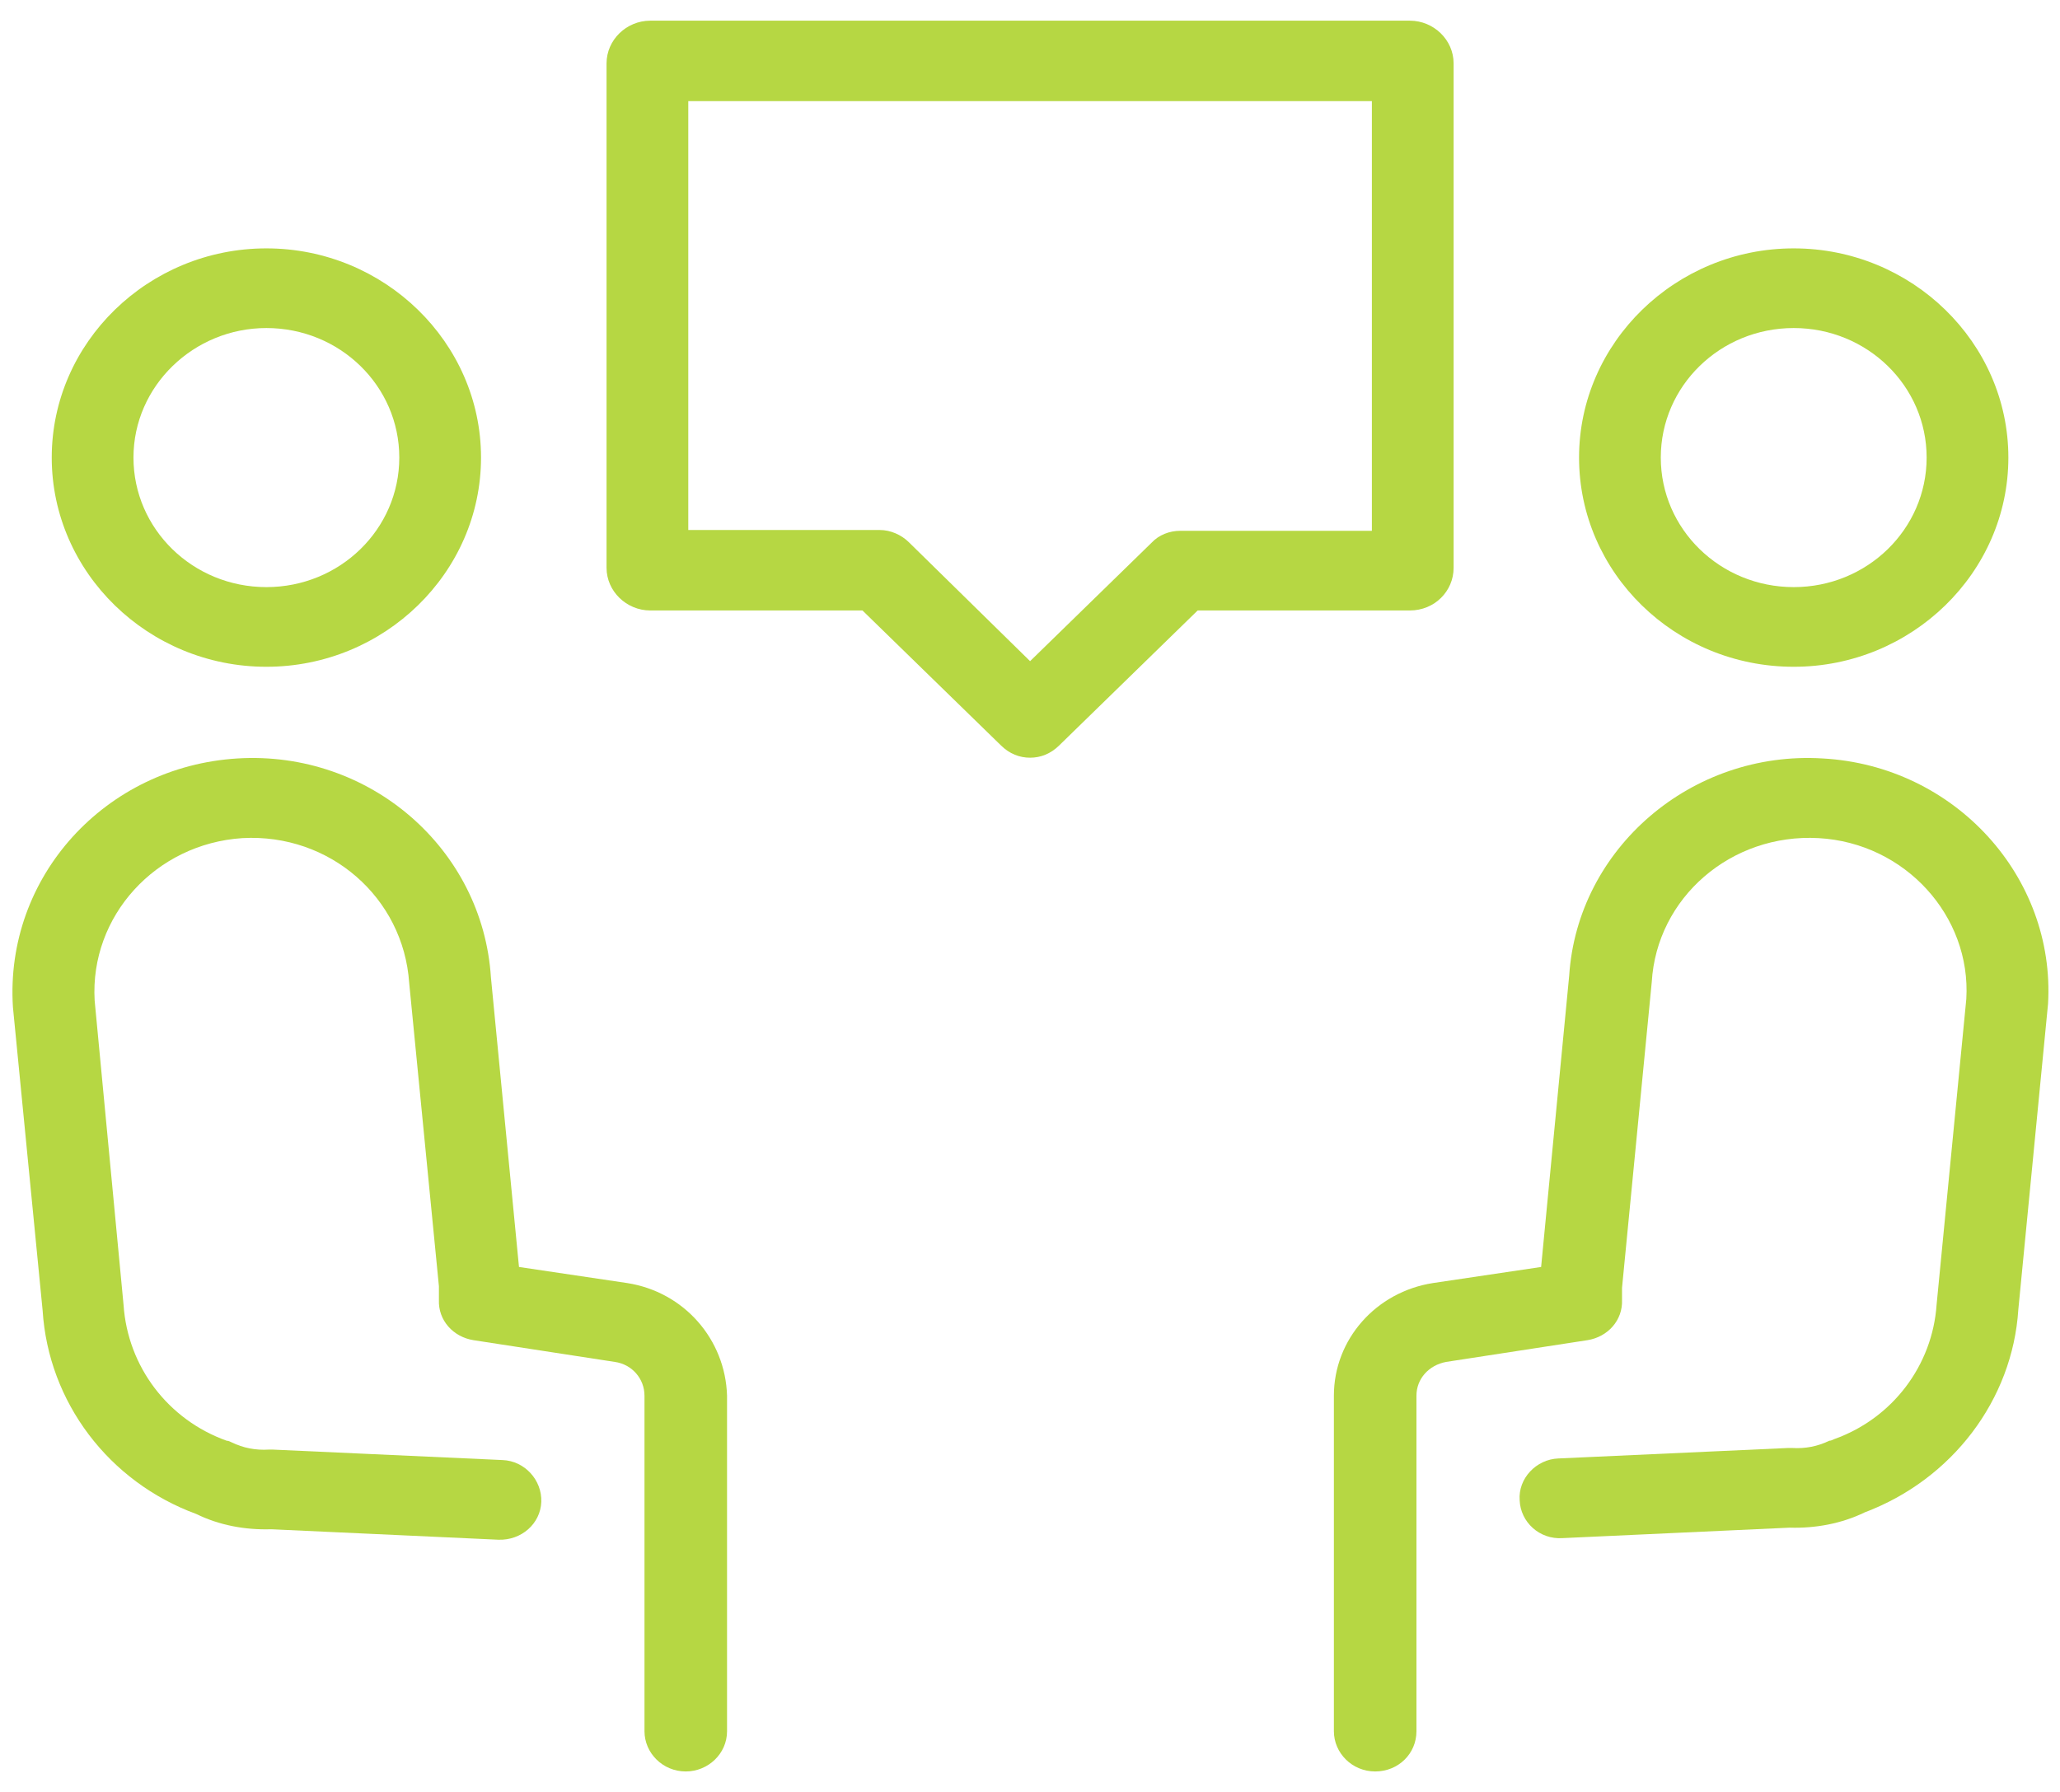
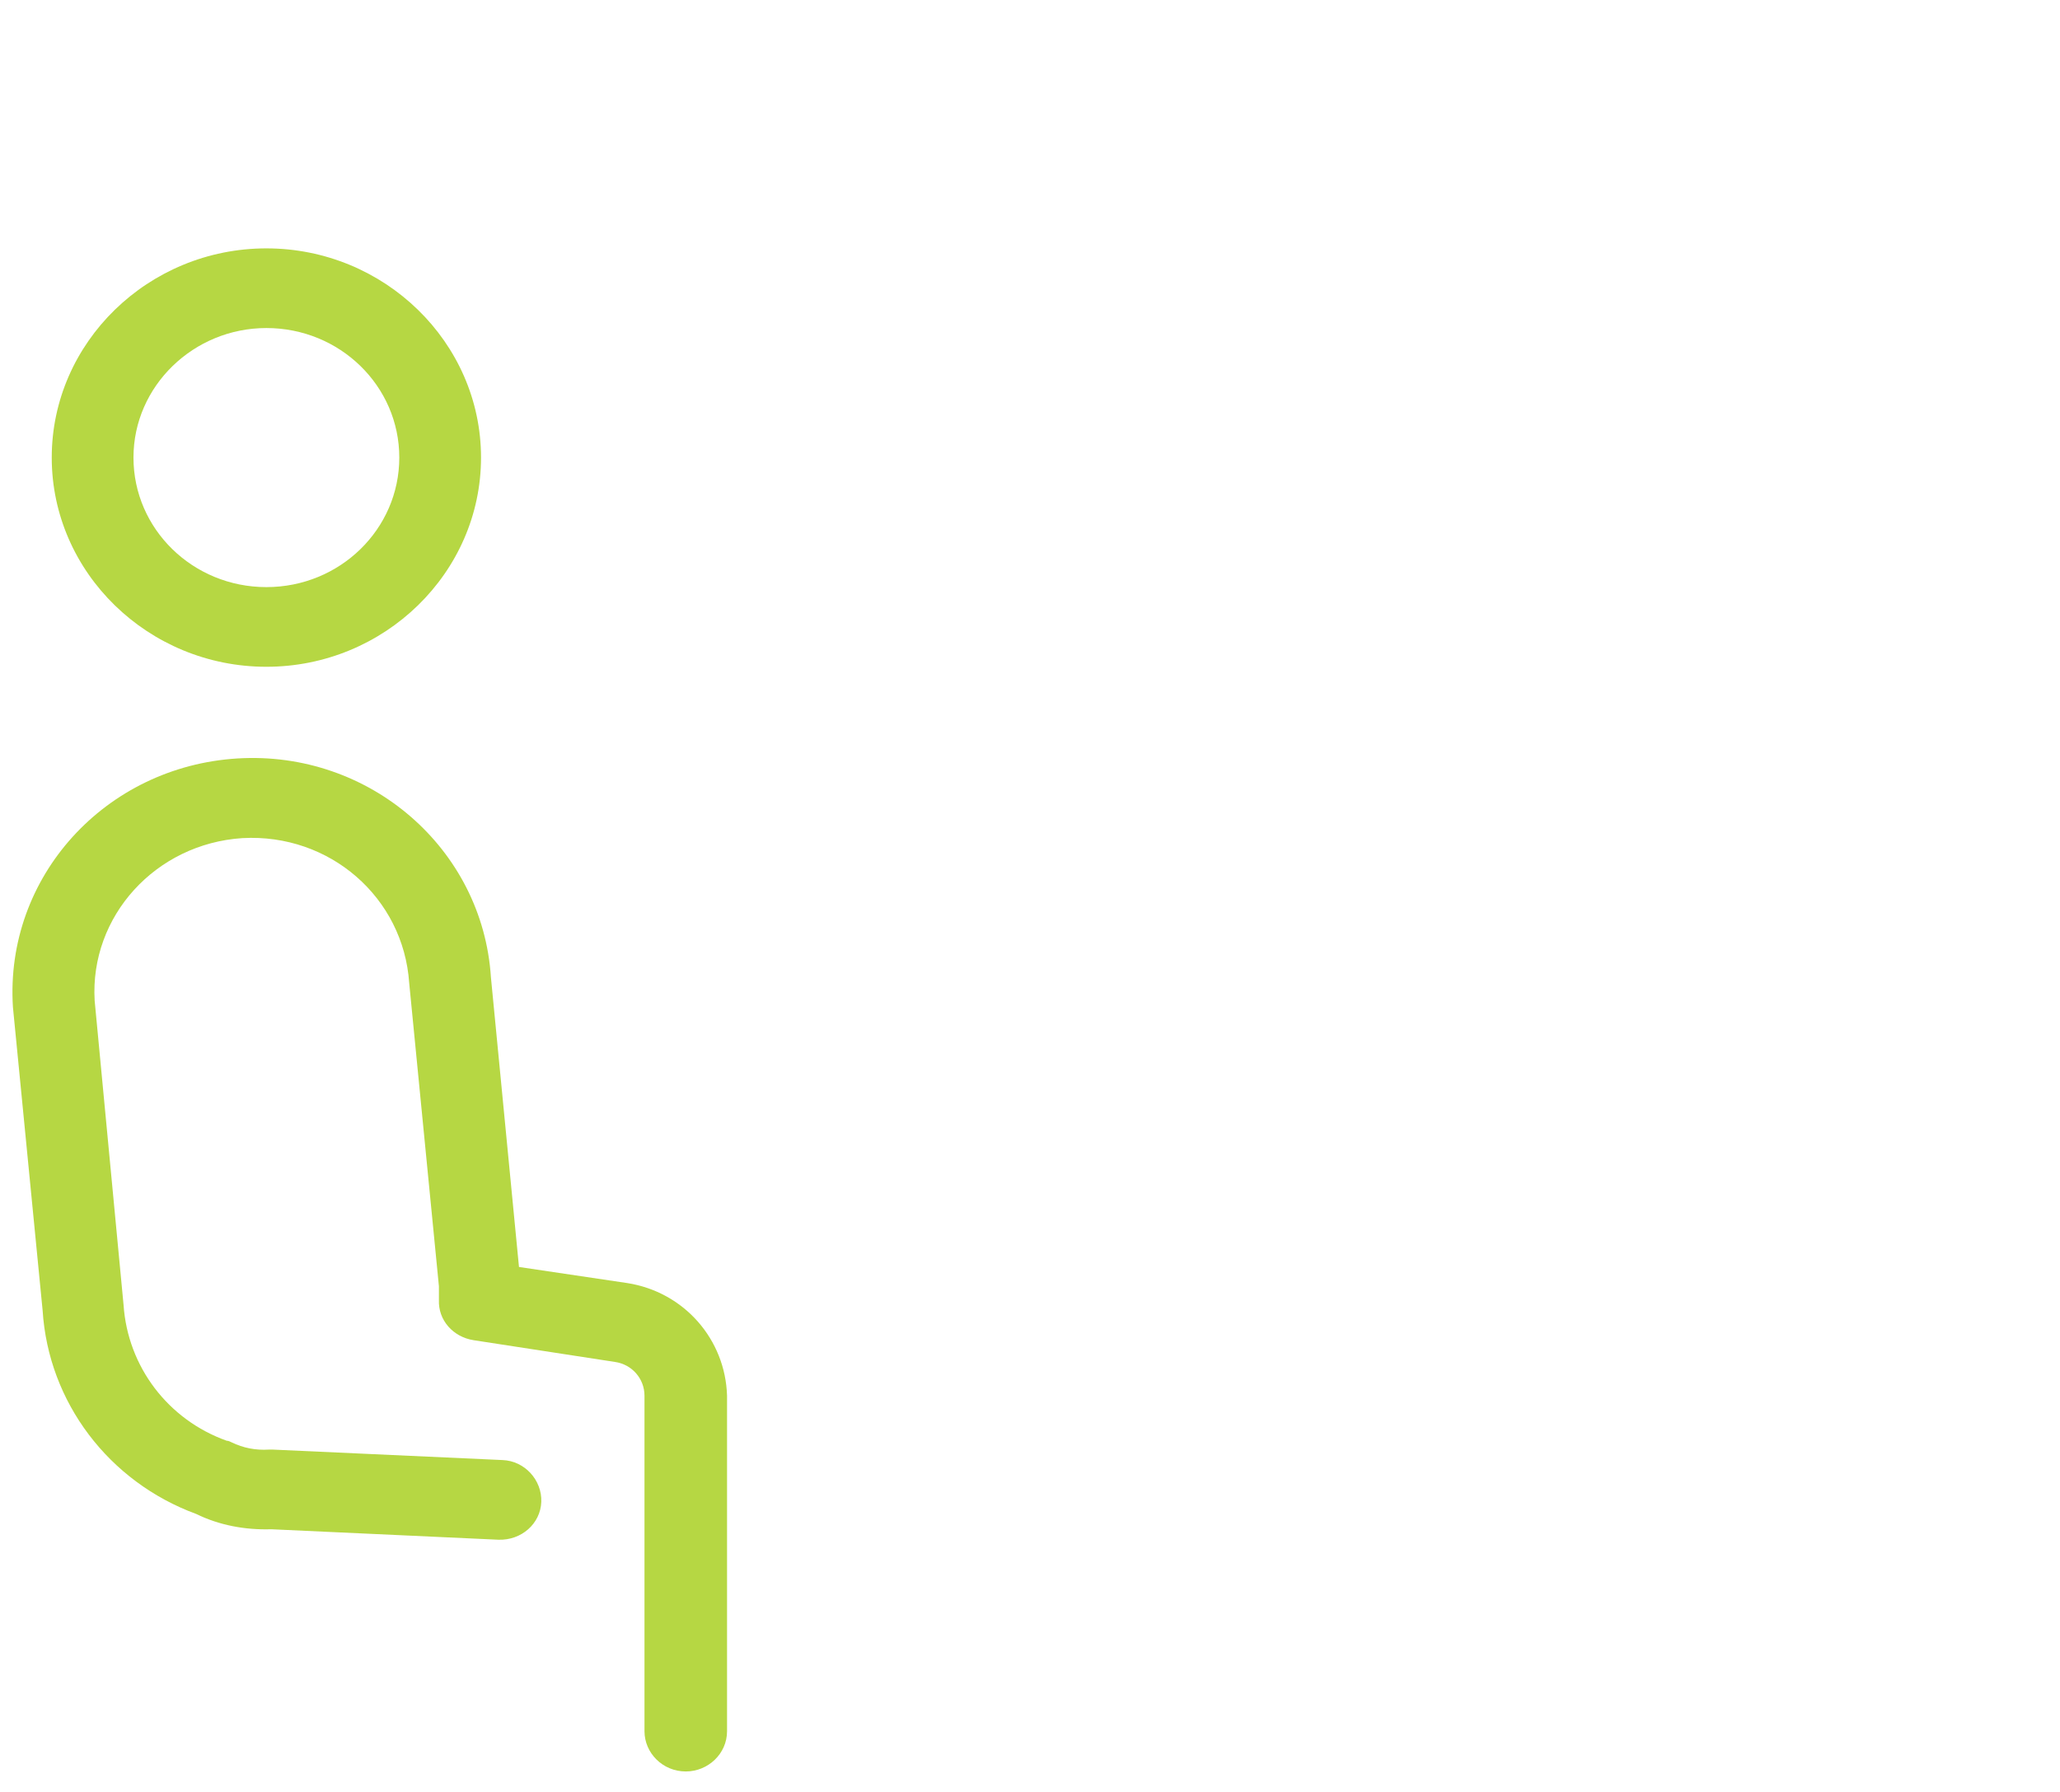
<svg xmlns="http://www.w3.org/2000/svg" width="77" height="67" viewBox="0 0 77 67" fill="none">
  <path d="M23.442 47.964L19.399 47.363L18.35 36.534C18.041 31.722 13.814 28.052 8.876 28.353C3.939 28.654 0.174 32.775 0.483 37.647L1.593 48.987C1.809 52.416 4.062 55.393 7.333 56.596C8.197 57.018 9.154 57.198 10.142 57.168L18.628 57.559C19.492 57.589 20.202 56.958 20.233 56.145C20.263 55.333 19.615 54.611 18.782 54.581L10.203 54.19C10.142 54.19 10.111 54.19 10.049 54.19C9.555 54.22 9.092 54.13 8.66 53.92C8.599 53.889 8.537 53.859 8.475 53.859C6.284 53.077 4.772 51.092 4.618 48.776L3.538 37.407C3.352 34.248 5.821 31.541 9.061 31.331C12.332 31.15 15.079 33.557 15.295 36.745L16.406 48.084C16.406 48.265 16.406 48.415 16.406 48.596C16.375 49.348 16.931 49.979 17.702 50.1L22.979 50.912C23.627 51.002 24.09 51.543 24.09 52.175V64.718C24.09 65.53 24.769 66.222 25.633 66.222C26.466 66.222 27.176 65.56 27.176 64.718V52.175C27.114 50.07 25.571 48.295 23.442 47.964Z" fill="#B6D743" />
  <path d="M9.957 24.926C14.37 24.926 17.98 21.407 17.98 17.105C17.98 12.804 14.37 9.285 9.957 9.285C5.544 9.285 1.934 12.804 1.934 17.105C1.934 21.407 5.544 24.926 9.957 24.926ZM9.957 12.263C12.704 12.263 14.925 14.428 14.925 17.105C14.925 19.782 12.704 21.948 9.957 21.948C7.211 21.948 4.989 19.782 4.989 17.105C4.989 14.428 7.241 12.263 9.957 12.263Z" fill="#B6D743" />
-   <path d="M68.128 28.353C63.221 28.052 58.963 31.722 58.654 36.474L57.605 47.363L53.562 47.964C51.433 48.295 49.859 50.07 49.859 52.175V64.718C49.859 65.53 50.538 66.222 51.402 66.222C52.266 66.222 52.945 65.56 52.945 64.718V52.175C52.945 51.543 53.408 51.032 54.056 50.912L59.333 50.1C60.105 49.979 60.66 49.348 60.629 48.596C60.629 48.415 60.629 48.265 60.629 48.145L61.74 36.715C61.925 33.557 64.703 31.151 67.974 31.331C71.214 31.511 73.683 34.248 73.498 37.346L72.387 48.776C72.232 51.032 70.751 53.017 68.56 53.799C68.498 53.829 68.437 53.859 68.375 53.859C67.943 54.07 67.48 54.16 66.986 54.13C66.925 54.13 66.863 54.13 66.832 54.13L58.253 54.521C57.42 54.551 56.741 55.273 56.803 56.085C56.834 56.897 57.543 57.559 58.407 57.499L66.894 57.108C67.85 57.138 68.838 56.958 69.702 56.536C72.973 55.303 75.226 52.325 75.442 48.957L76.553 37.527C76.831 32.775 73.066 28.624 68.128 28.353Z" fill="#B6D743" />
-   <path d="M67.047 24.926C71.46 24.926 75.07 21.407 75.07 17.105C75.07 12.804 71.46 9.285 67.047 9.285C62.634 9.285 59.023 12.804 59.023 17.105C59.023 21.407 62.603 24.926 67.047 24.926ZM67.047 12.263C69.793 12.263 72.015 14.428 72.015 17.105C72.015 19.782 69.793 21.948 67.047 21.948C64.3 21.948 62.078 19.782 62.078 17.105C62.078 14.428 64.3 12.263 67.047 12.263Z" fill="#B6D743" />
-   <path d="M54.334 21.227V2.368C54.334 1.495 53.593 0.773 52.698 0.773H24.307C23.413 0.773 22.672 1.495 22.672 2.368V21.227C22.672 22.099 23.413 22.821 24.307 22.821H32.238L37.423 27.874C37.731 28.175 38.102 28.325 38.503 28.325C38.904 28.325 39.274 28.175 39.583 27.874L44.767 22.821H52.698C53.624 22.821 54.334 22.099 54.334 21.227ZM51.279 19.843H44.119C43.718 19.843 43.317 19.993 43.039 20.294L38.503 24.716L33.966 20.264C33.689 19.993 33.288 19.813 32.886 19.813H25.727V3.781H51.279V19.843Z" fill="#B6D743" />
</svg>